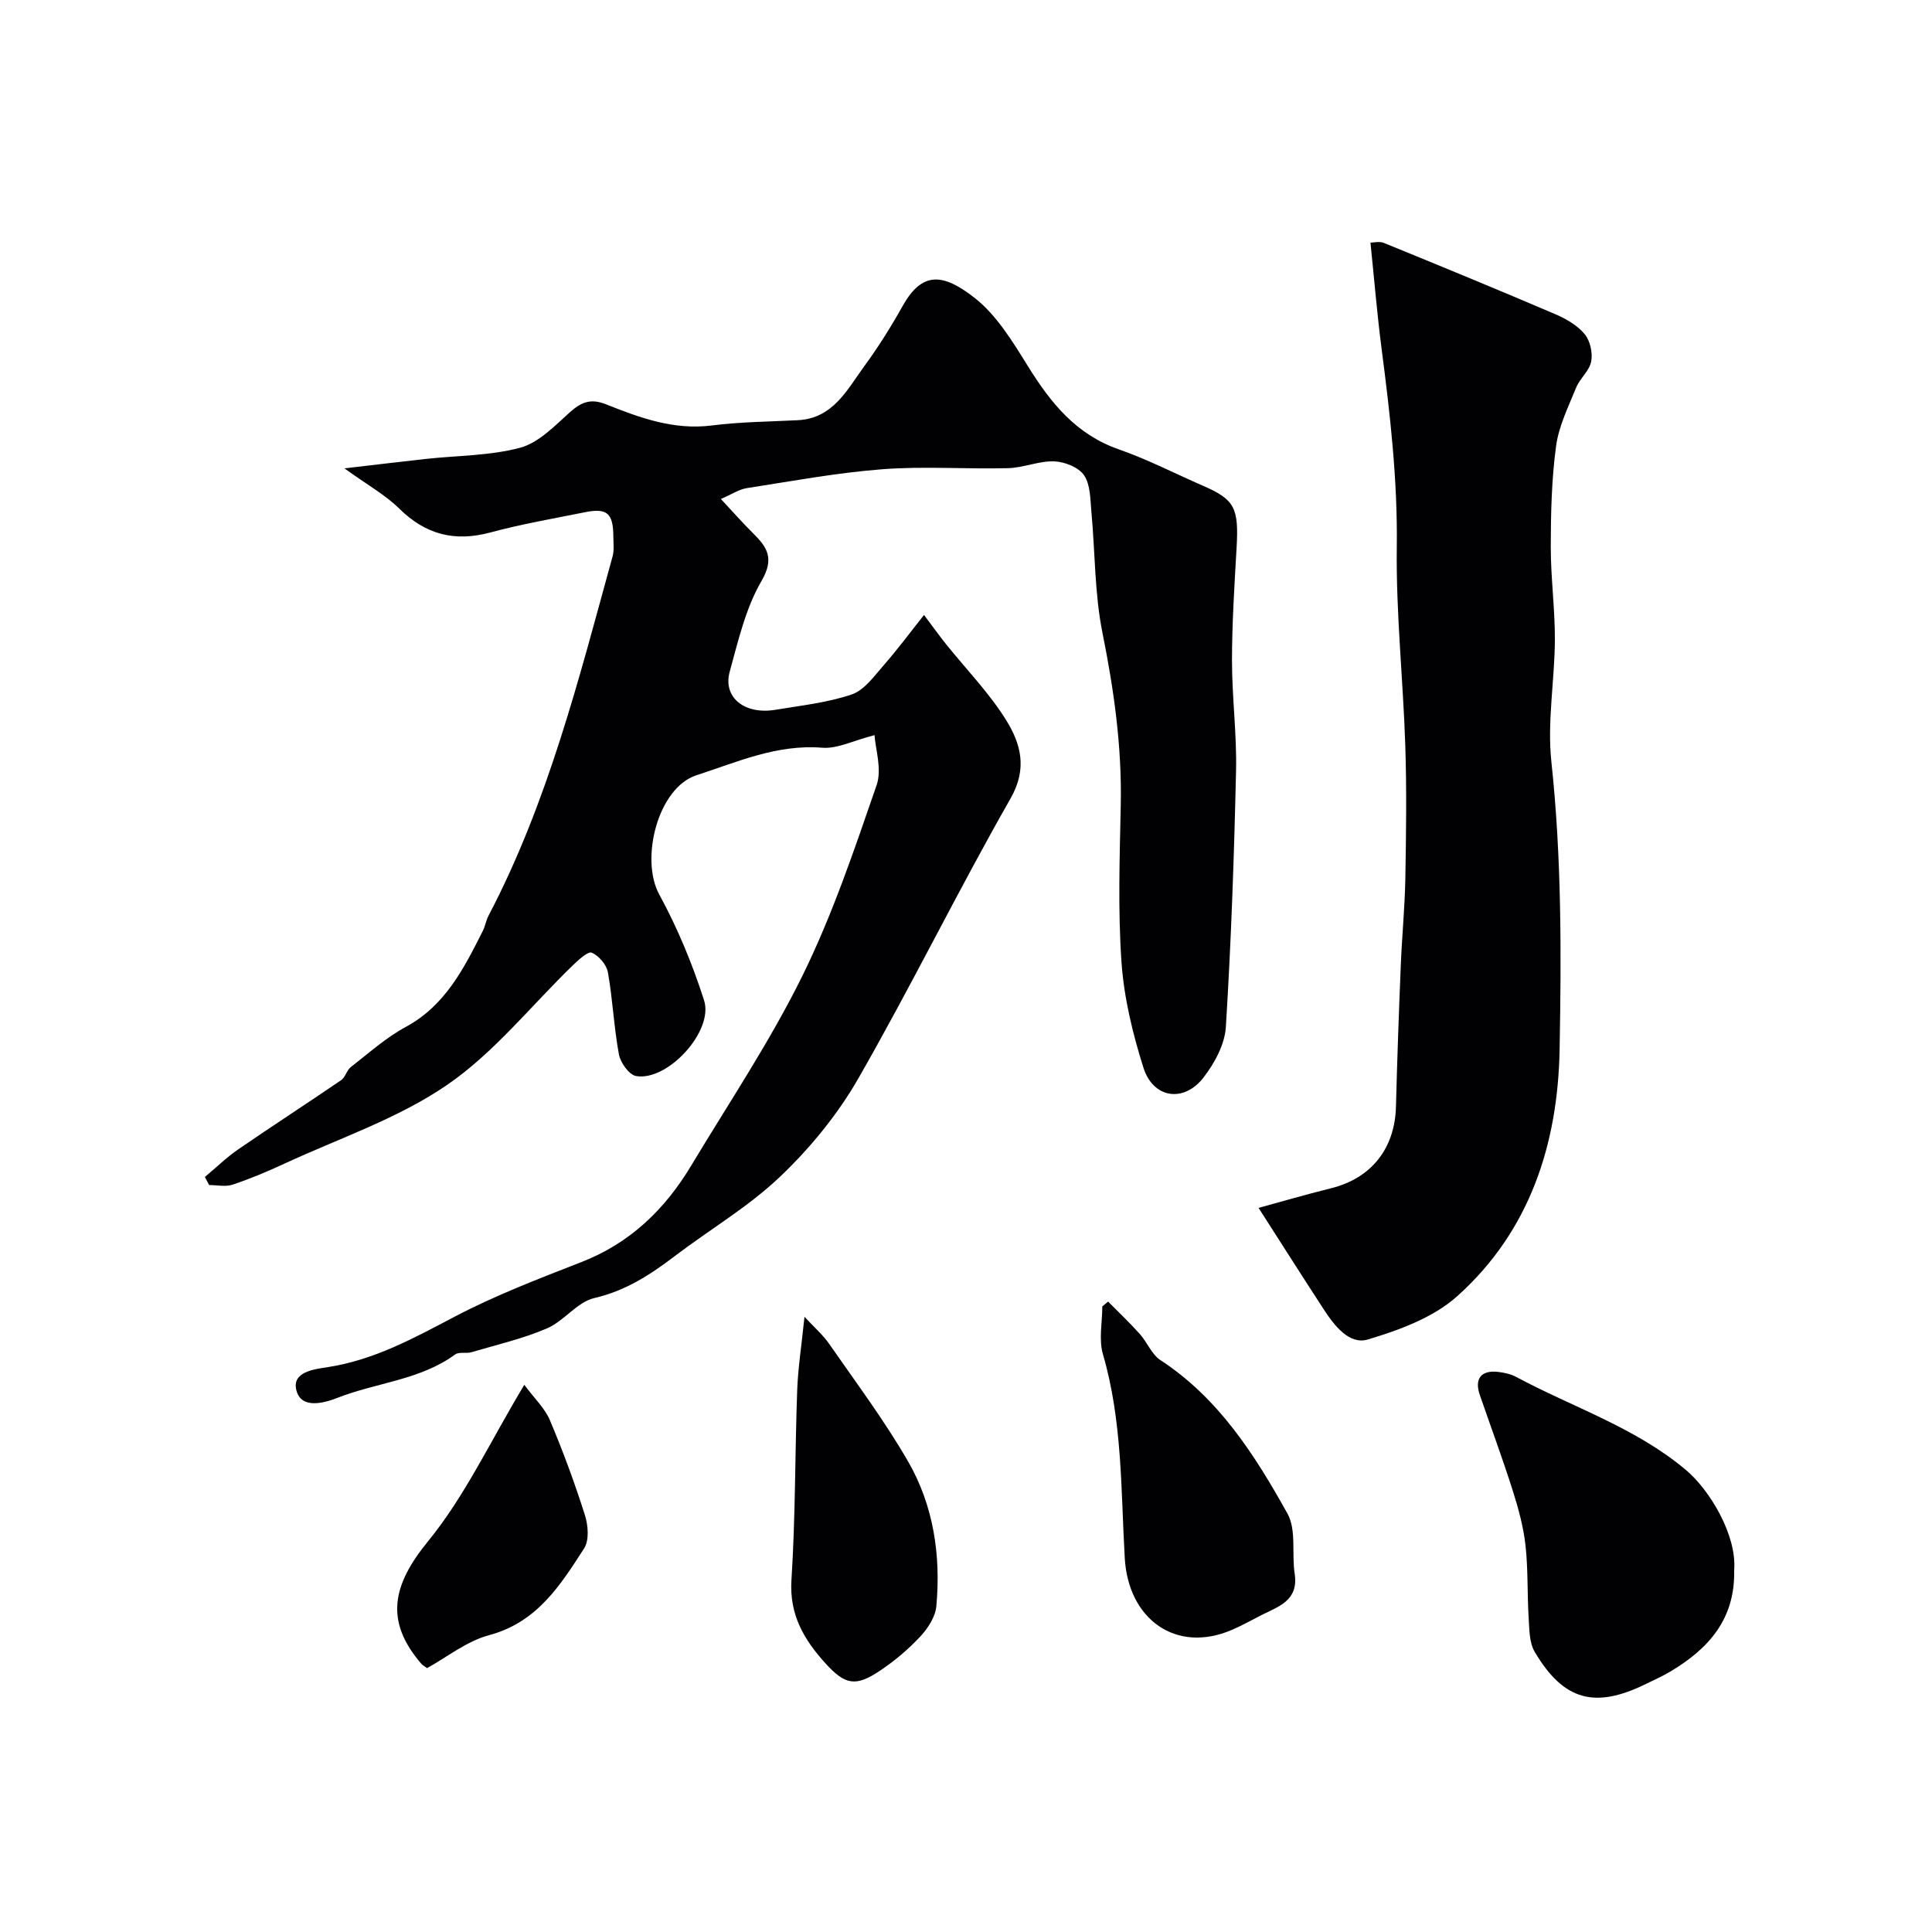
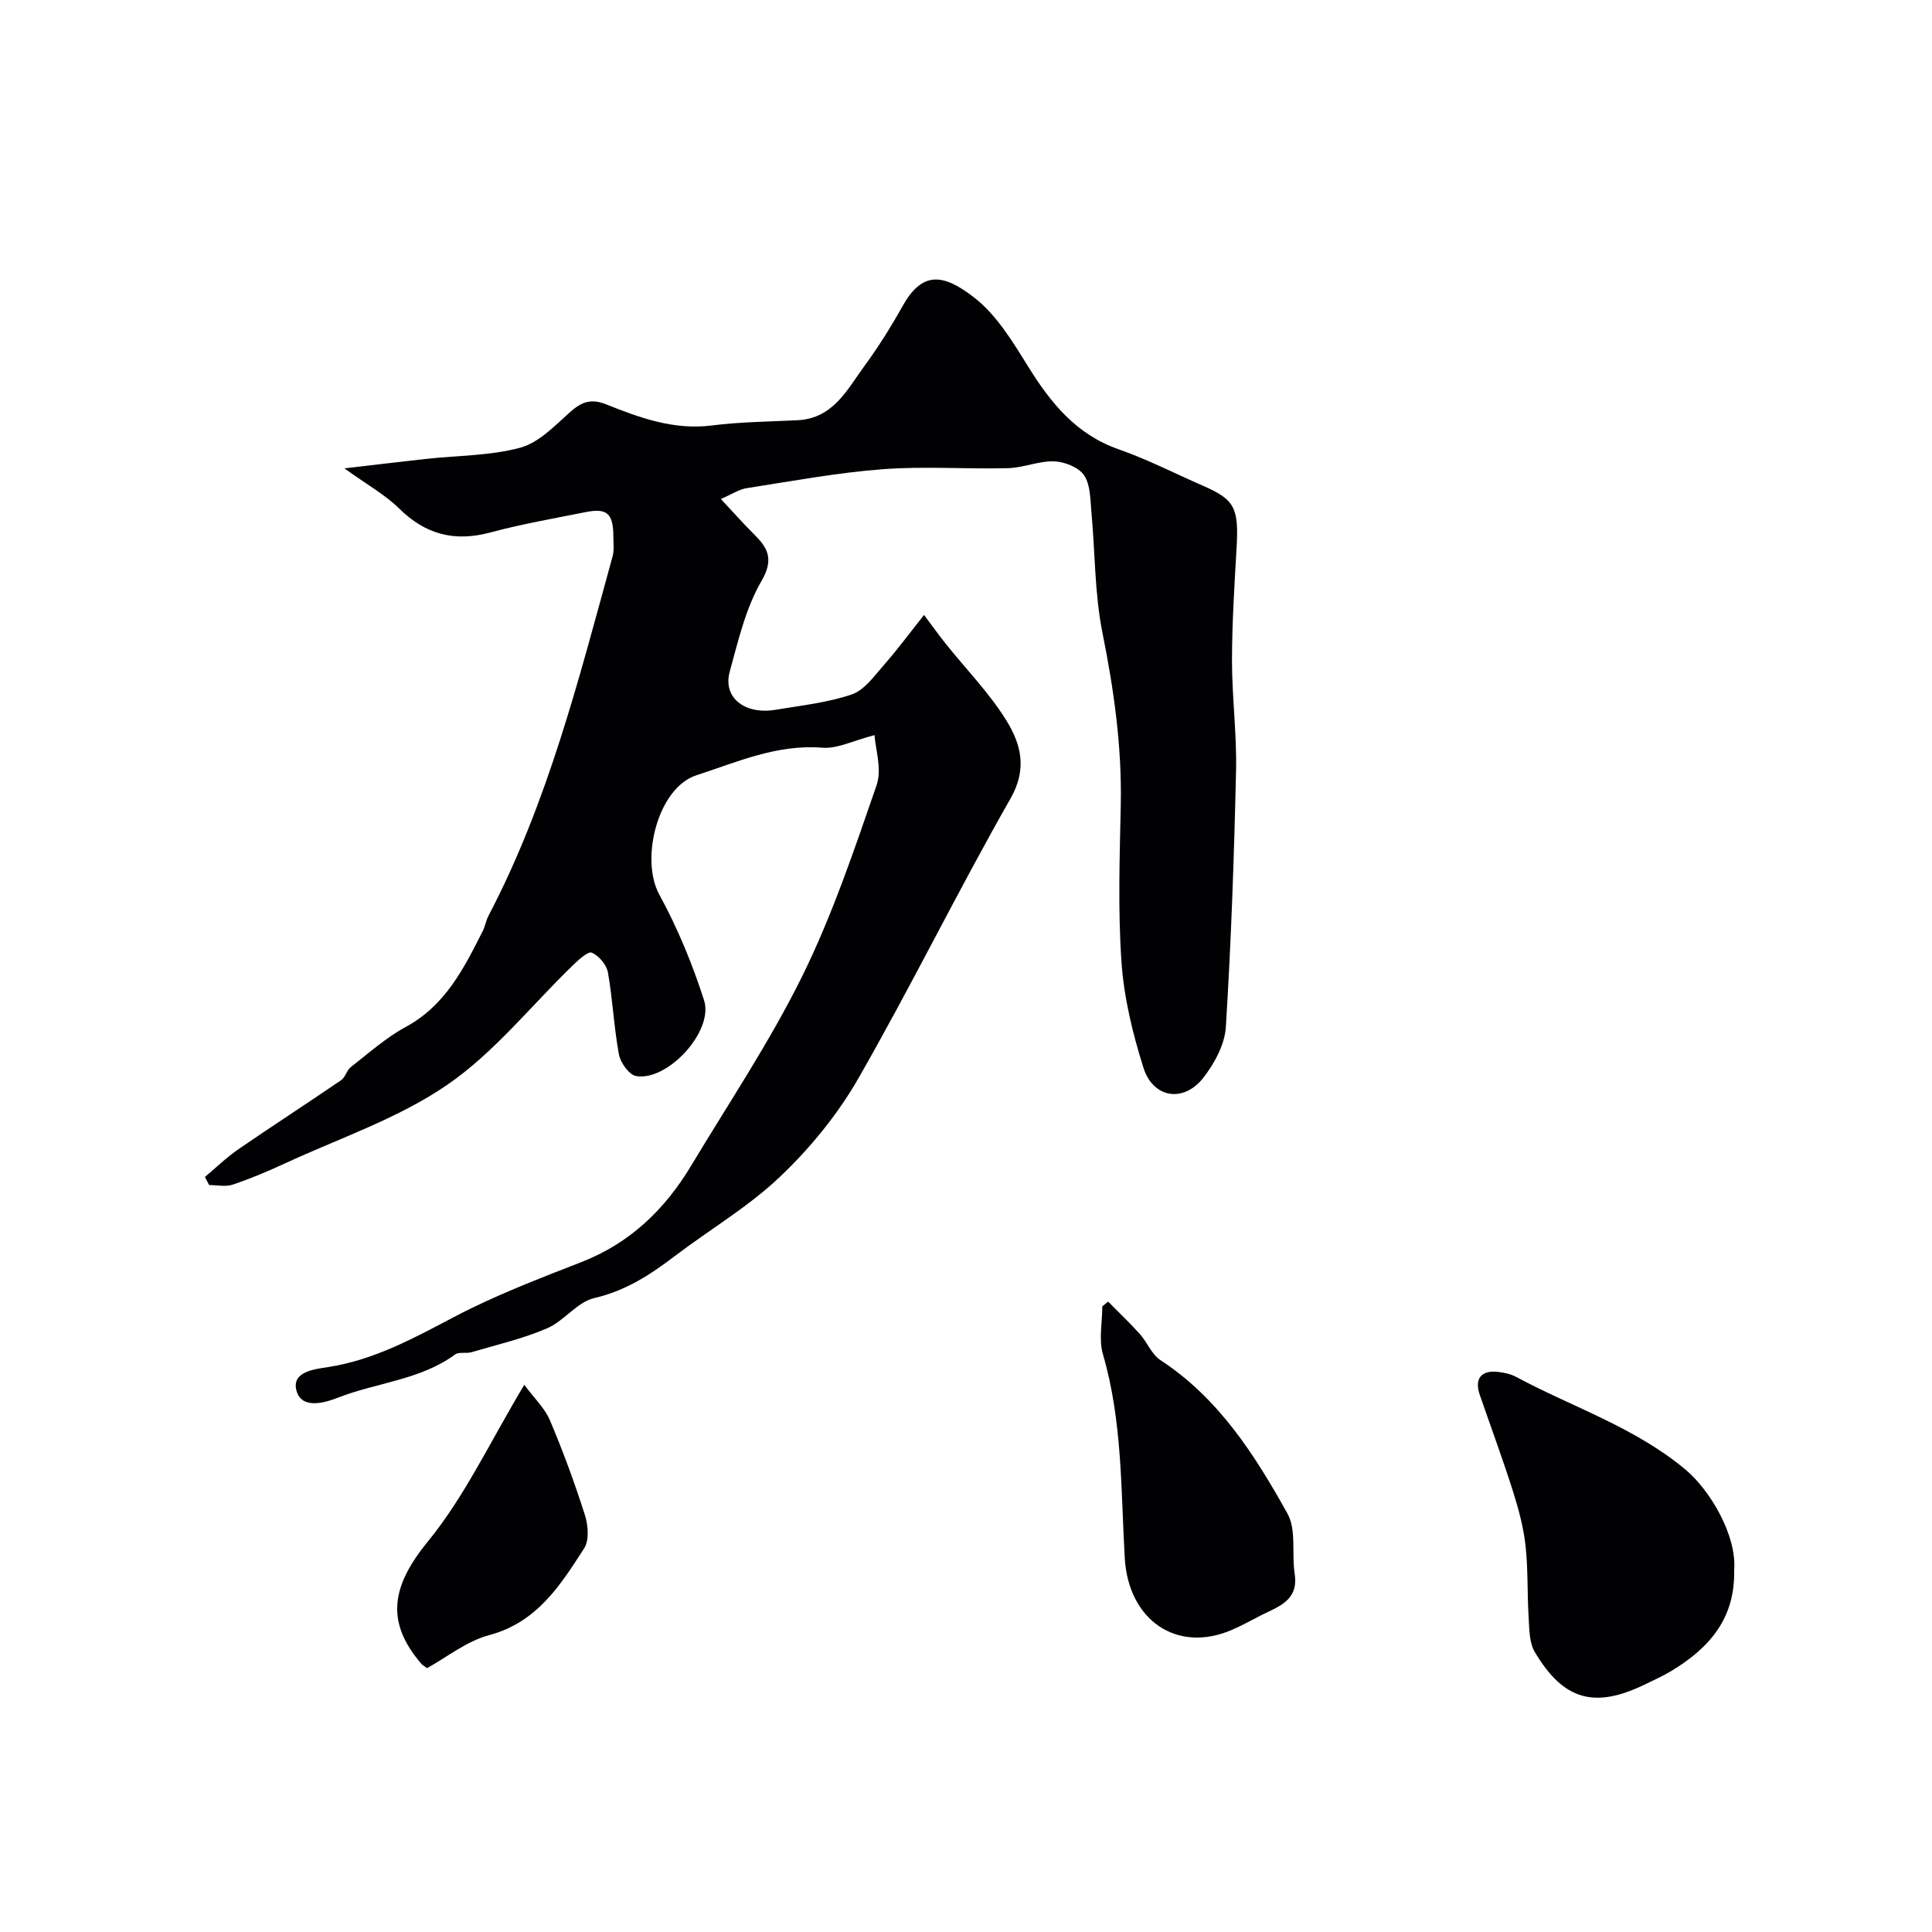
<svg xmlns="http://www.w3.org/2000/svg" enable-background="new 0 0 400 400" viewBox="0 0 400 400">
  <g fill="#010103">
    <path d="m71.31 96.97c6.13-.71 11.52-1.37 16.91-1.96 6.52-.71 13.25-.64 19.5-2.32 3.81-1.03 7.1-4.5 10.24-7.31 2.36-2.12 4.33-2.94 7.49-1.68 7 2.79 14.03 5.39 21.92 4.39 5.88-.75 11.86-.79 17.79-1.09 7.35-.37 10.23-6.34 13.82-11.24 2.89-3.94 5.5-8.12 7.89-12.39 4-7.13 8.24-6.91 14.86-1.74 4.62 3.6 7.95 9.13 11.13 14.25 4.7 7.56 9.94 14.07 18.77 17.15 5.98 2.09 11.67 5.03 17.5 7.57 6.52 2.84 7.37 4.57 6.89 12.86-.45 7.76-.94 15.53-.95 23.3 0 7.6 1.01 15.21.84 22.8-.4 17.7-1.01 35.4-2.11 53.07-.22 3.61-2.35 7.53-4.65 10.49-4.08 5.24-10.4 4.29-12.41-2.05-2.24-7.09-4.04-14.52-4.55-21.91-.75-10.78-.37-21.66-.15-32.49.25-12.07-1.41-23.84-3.79-35.66-1.64-8.17-1.51-16.69-2.29-25.04-.24-2.58-.18-5.59-1.51-7.56-1.12-1.66-4.03-2.81-6.19-2.89-3.17-.11-6.37 1.33-9.57 1.41-8.66.22-17.37-.44-25.99.22-9.42.72-18.77 2.47-28.13 3.92-1.53.24-2.94 1.21-5.32 2.24 2.55 2.73 4.51 4.96 6.62 7.05 2.97 2.93 4.53 5.23 1.77 9.96-3.27 5.63-4.8 12.35-6.56 18.74-1.47 5.33 3.08 8.97 9.5 7.89 5.3-.89 10.75-1.46 15.78-3.18 2.62-.9 4.66-3.83 6.66-6.11 2.9-3.31 5.53-6.87 8.29-10.34 2.01 2.68 3.21 4.36 4.5 5.97 4.2 5.25 8.98 10.14 12.5 15.8 3 4.84 4.48 9.97.92 16.21-10.89 19.1-20.58 38.89-31.51 57.96-4.27 7.45-9.95 14.4-16.18 20.33-6.56 6.26-14.59 10.96-21.86 16.49-5.07 3.86-10.17 7.17-16.64 8.67-3.55.82-6.26 4.76-9.78 6.27-5 2.15-10.4 3.39-15.65 4.94-1.08.32-2.57-.12-3.37.46-7.25 5.31-16.26 5.81-24.3 8.96-2.78 1.09-7.51 2.44-8.56-1.47-1.06-3.92 3.7-4.43 6.54-4.87 9.55-1.48 17.74-5.98 26.14-10.4 8.43-4.43 17.41-7.87 26.31-11.34 10.08-3.92 17.29-10.91 22.72-19.95 7.81-13 16.31-25.68 23-39.24 6.24-12.65 10.78-26.18 15.4-39.54 1.15-3.32-.25-7.53-.43-10.37-4.41 1.13-7.69 2.86-10.82 2.61-9.36-.76-17.64 2.97-26.05 5.7-8.01 2.6-11.69 17.37-7.7 24.68 3.79 6.94 6.87 14.39 9.28 21.92 2.05 6.39-7.59 16.83-14.09 15.67-1.44-.26-3.22-2.76-3.54-4.48-1.04-5.61-1.28-11.37-2.28-16.99-.28-1.57-1.87-3.43-3.33-4.07-.78-.34-2.73 1.47-3.89 2.58-8.65 8.36-16.32 18.12-26.1 24.82-10.15 6.96-22.3 11.02-33.61 16.26-3.51 1.63-7.1 3.14-10.77 4.37-1.46.49-3.23.08-4.86.08-.29-.56-.59-1.12-.88-1.67 2.3-1.92 4.46-4.04 6.92-5.73 7.05-4.85 14.24-9.49 21.3-14.32.87-.6 1.14-2.05 2-2.71 3.71-2.88 7.27-6.09 11.36-8.3 8.21-4.44 12.04-12.13 15.95-19.86.51-1.01.67-2.19 1.2-3.19 12.31-23.5 18.7-49.04 25.68-74.38.34-1.25.17-2.65.16-3.98-.01-4.94-1.26-6.09-5.87-5.16-6.55 1.31-13.15 2.46-19.59 4.19-7.39 1.99-13.41.45-18.89-4.96-2.93-2.88-6.69-4.95-11.33-8.31z" />
-     <path d="m283.74 50.24c.61 0 1.83-.33 2.77.05 11.89 4.85 23.76 9.74 35.57 14.79 2.21.95 4.52 2.3 6.01 4.1 1.14 1.37 1.69 3.88 1.35 5.66-.37 1.94-2.35 3.51-3.13 5.44-1.61 3.97-3.6 7.97-4.15 12.13-.92 6.85-1.08 13.84-1.09 20.77-.01 6.43.88 12.87.85 19.3-.04 8.43-1.62 16.97-.72 25.27 2.13 19.83 2.06 39.67 1.7 59.51-.35 19.66-6.19 37.63-21.16 51.07-4.95 4.45-12.02 7.05-18.56 9-3.84 1.15-6.96-2.92-9.16-6.31-4.52-6.95-8.97-13.95-13.45-20.94 4.26-1.16 9.59-2.72 14.99-4.06 8.36-2.07 13.24-8.22 13.46-16.93.25-9.77.6-19.53 1-29.29.24-5.96.83-11.91.94-17.86.16-9.2.29-18.4-.01-27.59-.45-13.7-1.94-27.41-1.76-41.09.18-13.79-1.36-27.33-3.13-40.92-.94-7.24-1.54-14.53-2.32-22.1z" />
    <path d="m359.04 325.12c.22 10.14-5.33 16.2-13.03 20.85-1.67 1.01-3.47 1.81-5.23 2.67-10.56 5.2-17.06 3.46-23.03-6.63-1.15-1.94-1.11-4.7-1.26-7.1-.31-4.98-.1-10-.65-14.94-.43-3.84-1.46-7.65-2.64-11.35-2.11-6.65-4.54-13.2-6.82-19.8-1.16-3.36.26-5.19 3.8-4.78 1.27.15 2.62.44 3.73 1.04 11.74 6.3 24.61 10.43 35.07 19.2 5.04 4.21 10.66 13.63 10.06 20.84z" />
    <path d="m229.42 269.48c2.21 2.24 4.5 4.4 6.59 6.74 1.52 1.7 2.43 4.19 4.23 5.37 12.08 7.89 19.56 19.65 26.32 31.79 1.88 3.38.85 8.3 1.49 12.46.84 5.5-3.27 6.74-6.86 8.54-2.05 1.03-4.04 2.17-6.14 3.07-11.52 4.96-21.45-2.14-22.18-14.87-.81-14.11-.48-28.37-4.52-42.2-.89-3.05-.13-6.59-.13-9.91.39-.33.8-.66 1.2-.99z" />
-     <path d="m166.56 272.63c2.03 2.2 3.81 3.73 5.11 5.6 5.57 8.04 11.47 15.9 16.34 24.35 5.28 9.15 6.81 19.47 5.85 29.97-.2 2.2-1.75 4.58-3.32 6.27-2.45 2.63-5.27 5.01-8.26 7.02-5.09 3.44-7.29 3.07-11.44-1.53-4.38-4.85-7.44-10-6.98-17.18.84-13.07.72-26.19 1.19-39.29.17-4.6.89-9.18 1.51-15.21z" />
    <path d="m88.41 345.37c-.82-.59-.98-.67-1.08-.79-7.77-8.93-6.1-16.43 1.28-25.46 7.63-9.33 12.86-20.63 19.94-32.41 2.06 2.79 4.24 4.82 5.3 7.33 2.72 6.42 5.13 12.99 7.25 19.64.67 2.11.92 5.22-.16 6.89-4.92 7.64-9.75 15.32-19.67 17.97-4.68 1.25-8.81 4.61-12.86 6.83z" />
  </g>
</svg>